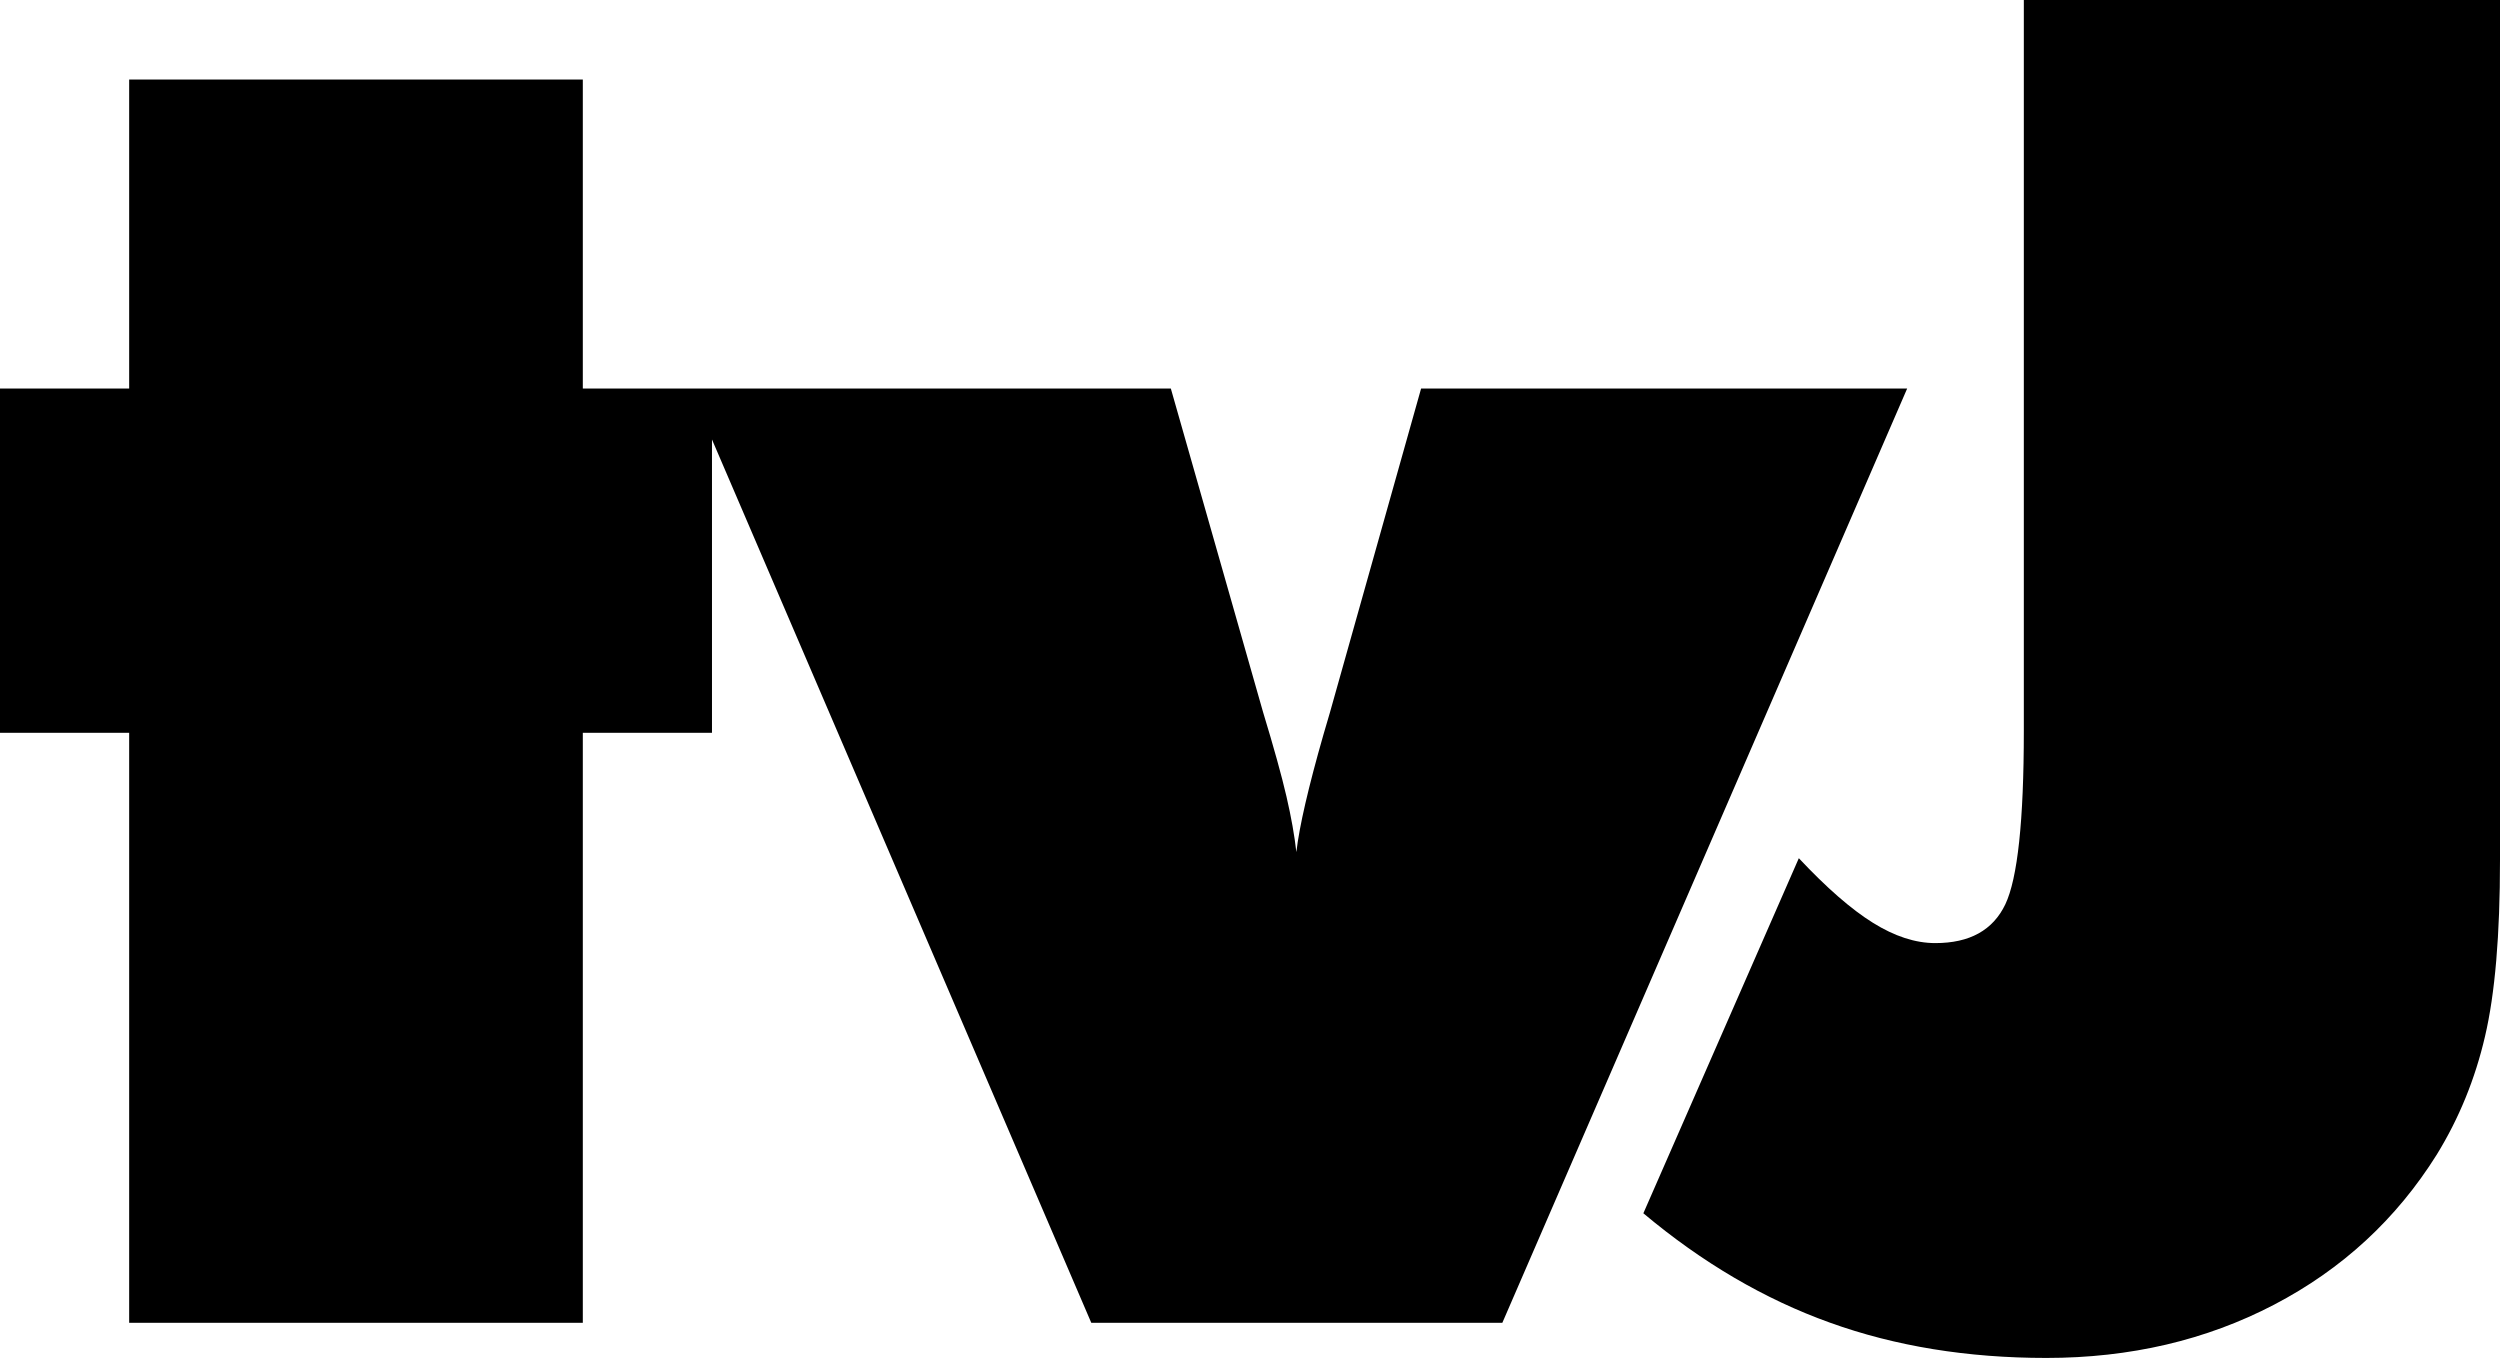
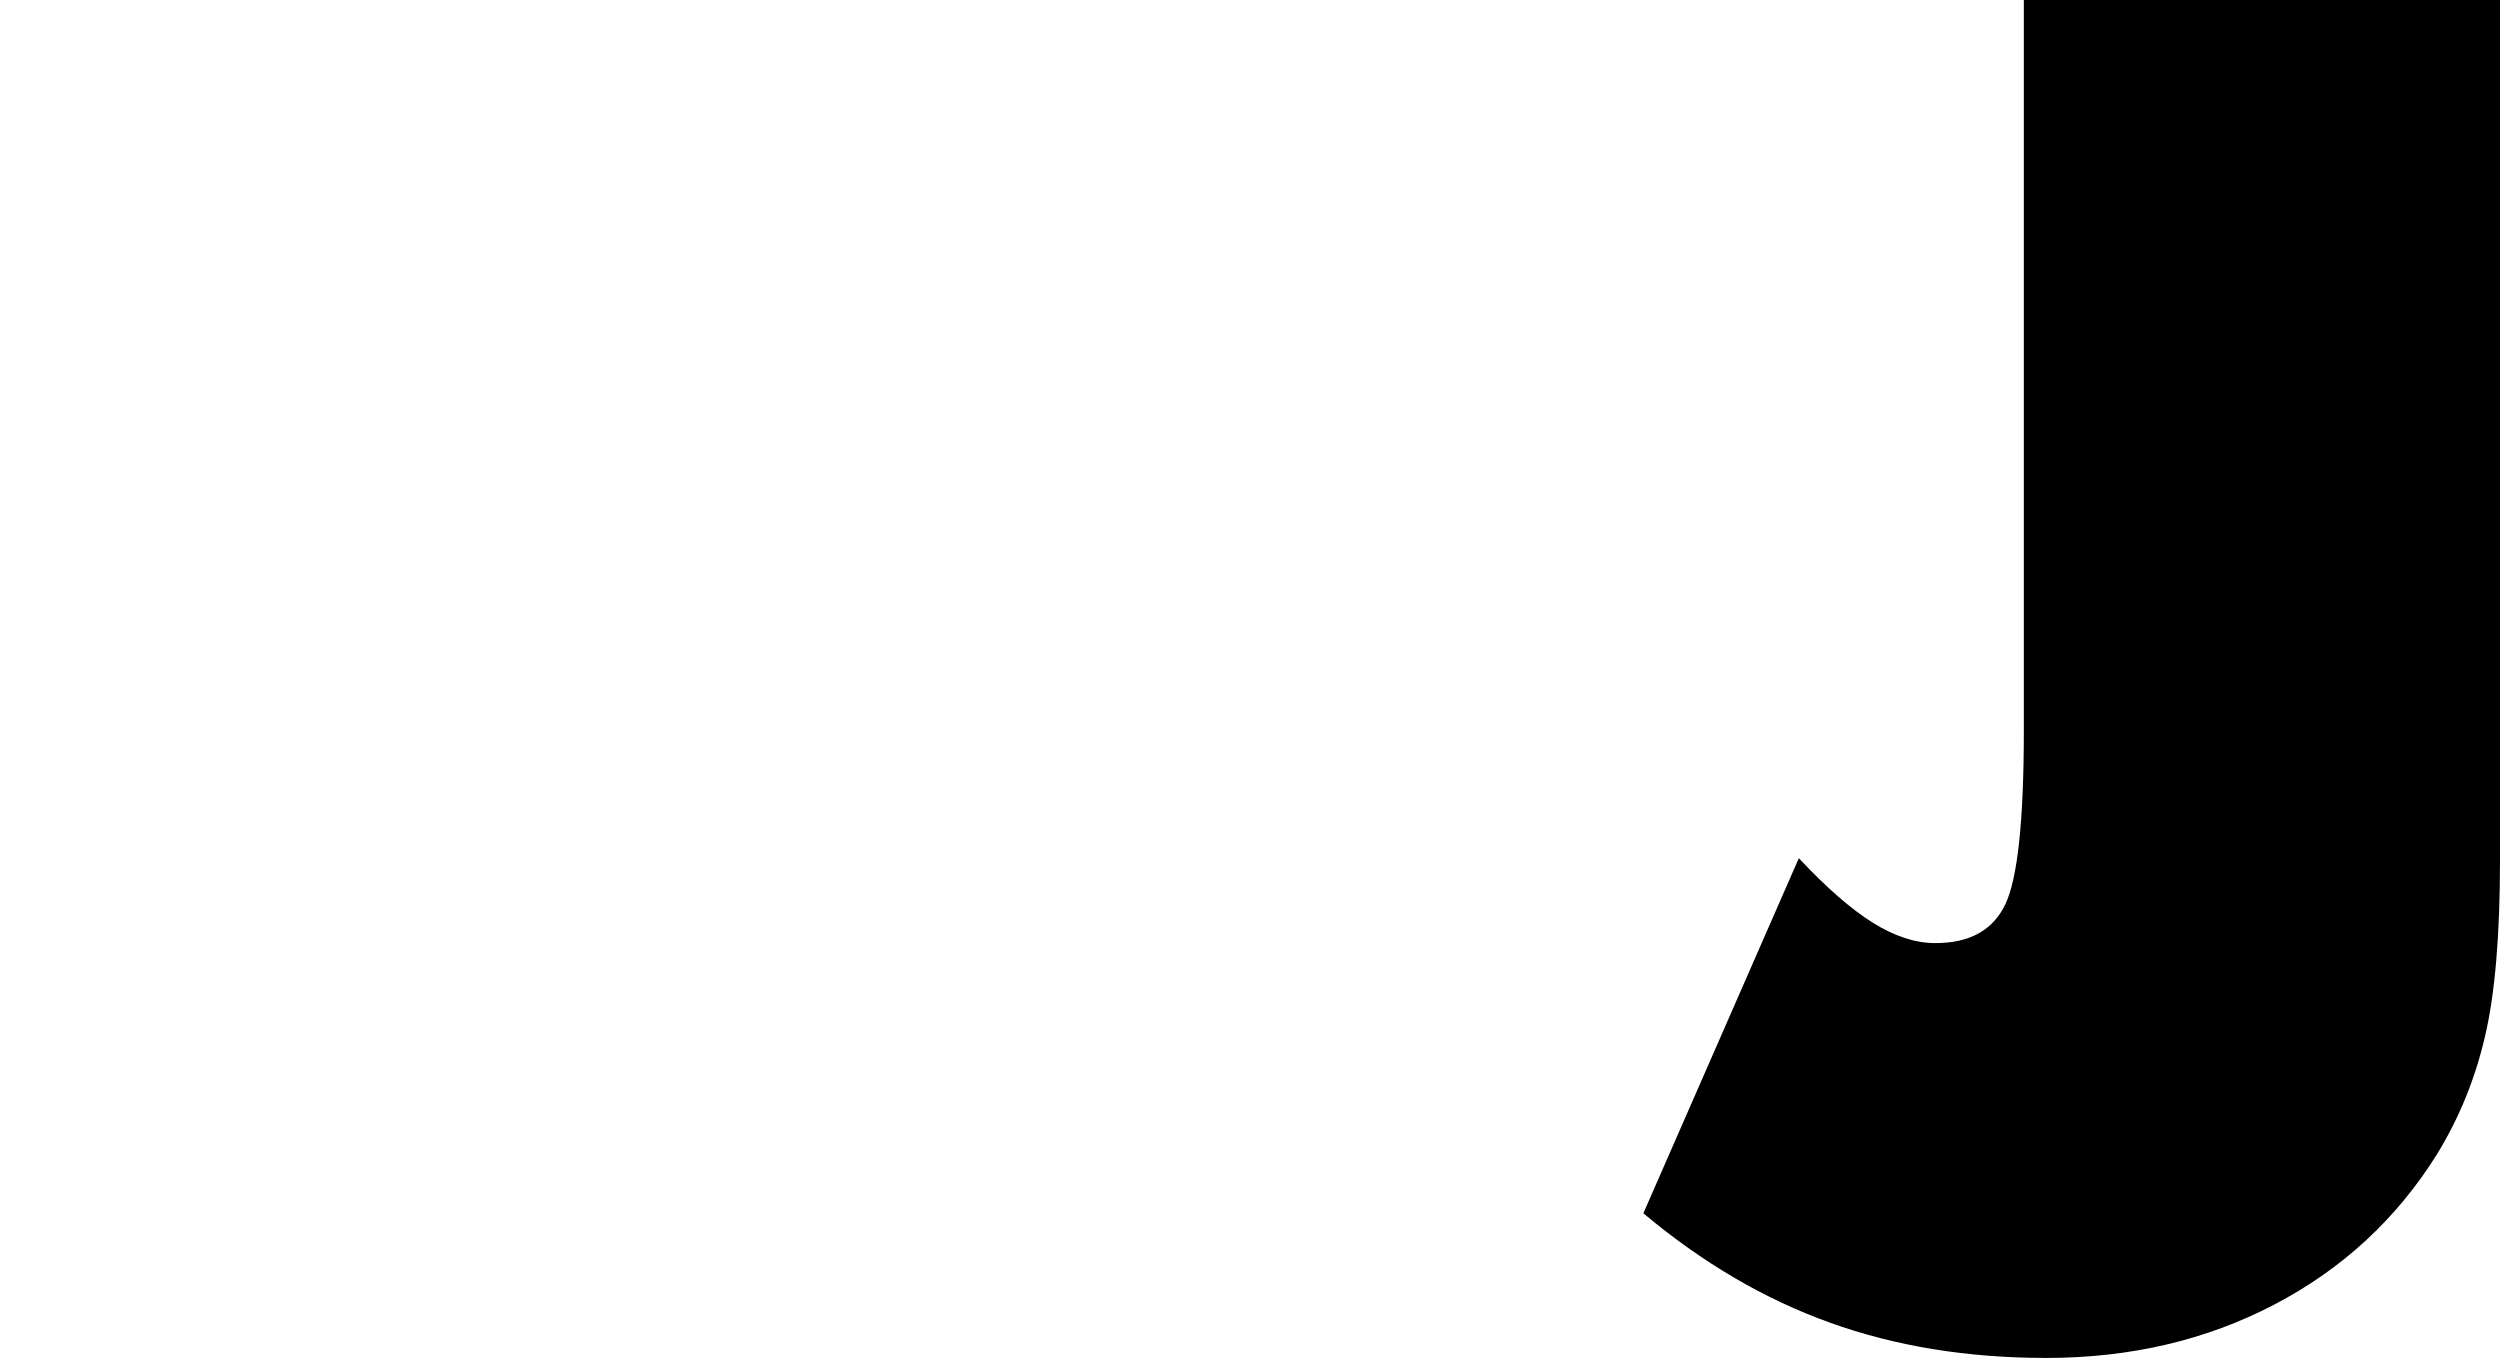
<svg xmlns="http://www.w3.org/2000/svg" version="1.1" id="katman_1" x="0px" y="0px" viewBox="0 0 1920 1043" style="enable-background:new 0 0 1920 1043;" xml:space="preserve">
  <path d="M1554.3,561.4V0H1920v660.6c0,57.4-3.8,102.5-11.5,135.3c-7.6,32.8-20,63.1-37.1,90.9c-31,49.5-72.6,87.9-124.9,115.2  c-52.3,27.3-110.6,40.9-174.9,40.9c-60.6,0-116-9-166.2-27.1c-50.2-18-98-46-143.3-84l119.4-272.7c21.3,22.7,40.2,39.2,56.9,49.6  c16.7,10.4,32.6,15.6,47.9,15.6c26.4,0,44.3-9.9,53.8-29.8C1549.5,674.7,1554.3,630.3,1554.3,561.4L1554.3,561.4z" />
-   <path d="M99.2,1015.9V562.8H0V298.4h99.2V61.1h348.4v237.3h99.2v264.4h-99.2v453.1H99.2L99.2,1015.9z M838.1,1015.9L530,298.4h369.2  l70.8,248.4c8.3,27.3,14.3,48.9,18,64.9c3.7,16,6.2,30.2,7.6,42.7c2.3-19.9,9.3-50,20.8-90.2c2.3-7.9,3.9-13.4,4.9-16.7l70.1-249.1  h373.3l-310.9,717.5H838.1L838.1,1015.9z" />
</svg>